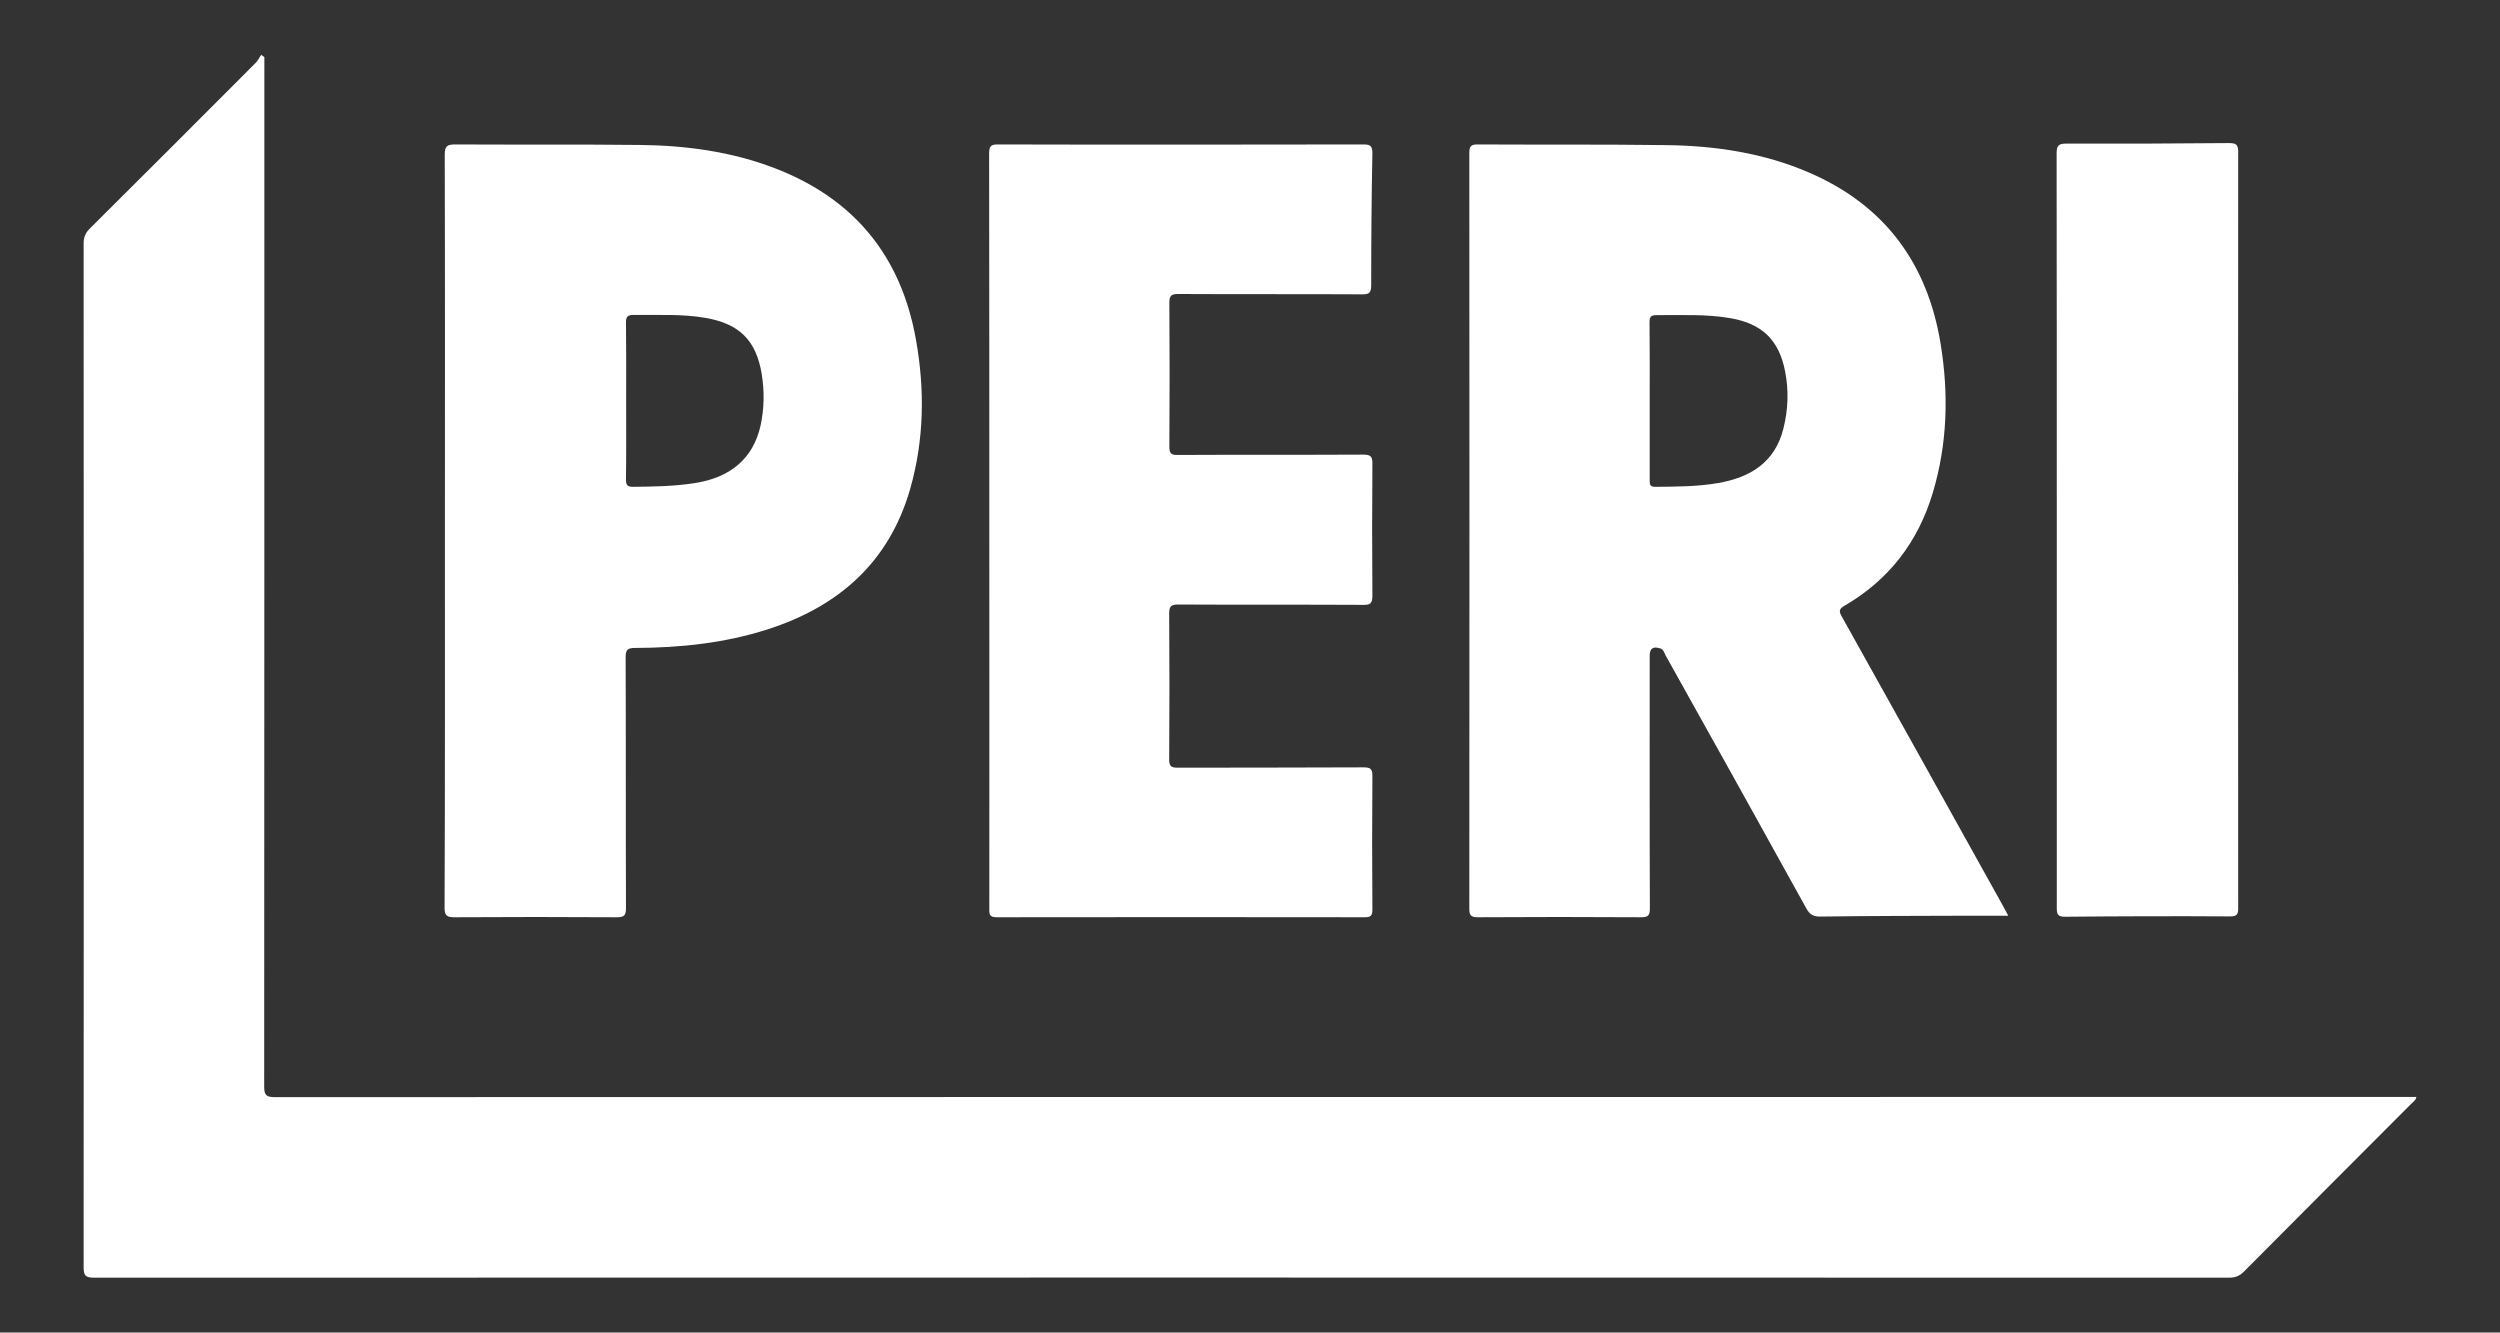
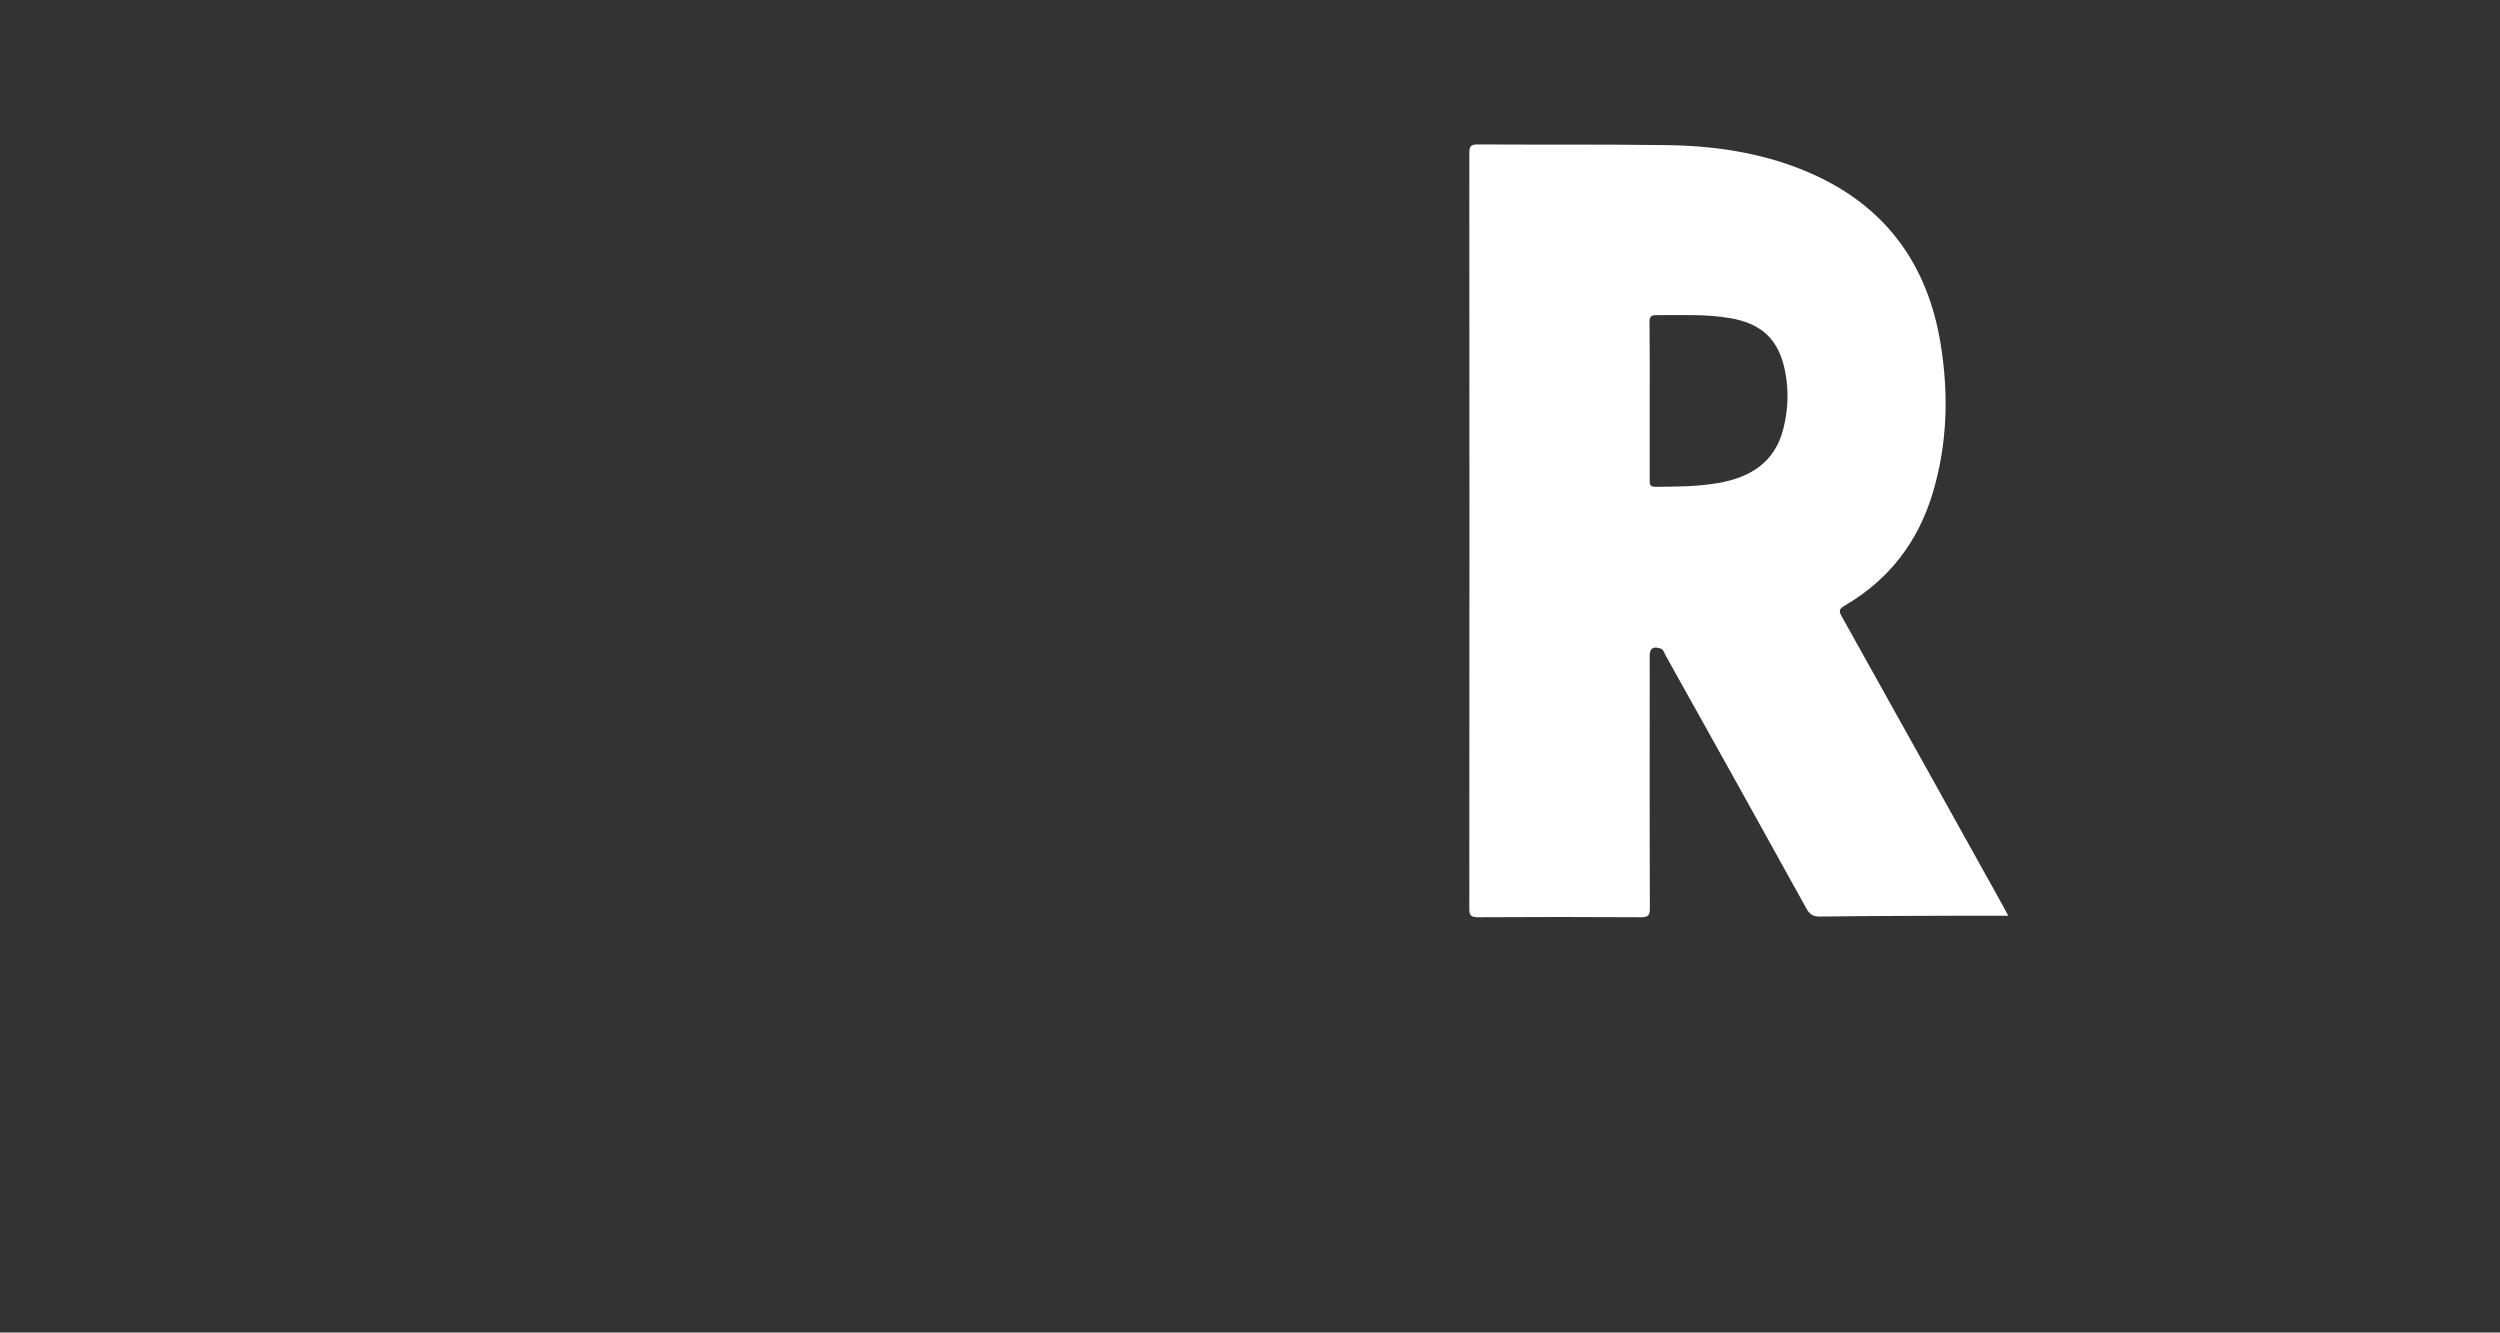
<svg xmlns="http://www.w3.org/2000/svg" id="Ebene_1" x="0px" y="0px" viewBox="0 0 1467.7 782.3" style="enable-background:new 0 0 1467.7 782.3;" xml:space="preserve">
  <rect x="0" y="0" width="1467.7" height="782.3" fill="#333333" stroke="none" />
  <style type="text/css">	.st0{fill:#FFFFFF;}</style>
  <g>
-     <path class="st0" d="M155.2,33.5c0,2,0,3.9,0,5.9c0,199.5,0,399-0.1,598.5c0,5,1.2,6.2,6.2,6.2c417.1-0.1,834.2-0.1,1251.4-0.1  c1.9,0,3.9,0,5.9,0c-0.4,2.1-1.8,2.8-2.8,3.8c-32.8,32.9-65.6,65.7-98.4,98.7c-2.6,2.6-5.1,3.6-8.7,3.6  C890.9,750,473.1,750,55.3,750.1c-5.1,0-6.2-1.2-6.2-6.2c0.1-200.3,0.1-400.7,0-601c0-3.6,1-6.1,3.6-8.7  c32.6-32.4,65.1-64.9,97.5-97.4c1.3-1.3,2-3,3.1-4.6C153.9,32.6,154.6,33.1,155.2,33.5z" />
    <path class="st0" d="M1179,537.6c-8.8,0-16.8,0-24.7,0c-28.6,0.1-57.3,0.1-85.9,0.5c-4.1,0-6.1-1.4-8-4.9  c-27.4-49.6-55-99.1-82.6-148.5c-0.8-1.5-1.1-3.5-3.3-4.1c-4.2-1.2-6,0.1-6,4.5c0,49.4-0.1,98.8,0.1,148.2c0,4.1-1,5.2-5.1,5.2  c-32-0.2-63.9-0.2-95.9,0c-4.3,0-5-1.3-5-5.3c0.1-147.7,0.1-295.5,0-443.2c0-4,0.8-5.3,5.1-5.2c37,0.2,73.9-0.1,110.9,0.4  c28.6,0.4,56.7,4.6,83.2,16c44.5,19.1,69.8,53.3,77.5,100.7c4.8,29.4,4,58.7-4.6,87.4c-8.6,28.8-25.7,51.1-51.8,66.3  c-3.3,1.9-3.4,3.2-1.6,6.4c31.6,56.5,63.1,113.2,94.6,169.8C1176.7,533.4,1177.6,535.1,1179,537.6z M968.5,235.5  c0,15.5,0,30.9,0,46.4c0,2.5,0.1,3.9,3.3,3.9c12.3-0.1,24.6-0.1,36.8-2.2c18.9-3.3,33.4-12,38.4-32c2.8-11.1,3.2-22.4,1-33.6  c-3.6-18.5-13.6-28-32.1-31.2c-14.4-2.5-28.8-1.7-43.3-1.8c-3.3,0-4.2,0.9-4.2,4.2C968.6,204.6,968.5,220.1,968.5,235.5z" />
-     <path class="st0" d="M261.2,311.5c0-73.6,0.1-147.1-0.1-220.6c0-5.3,1.5-6.1,6.3-6.1c36.1,0.2,72.3-0.1,108.4,0.3  c27.1,0.3,53.7,3.9,79.2,13.7c46.5,17.9,74,51.6,82.7,100.4c5.3,29.5,4.9,59-3.4,88c-12.4,43-42,68.9-83.7,82.3  c-25.3,8.1-51.4,10.8-77.8,10.9c-4.3,0-5.5,1-5.5,5.4c0.2,49.1,0,98.2,0.2,147.3c0,4.5-1.2,5.4-5.5,5.4c-31.8-0.2-63.6-0.2-95.4,0  c-4.8,0-5.6-1.5-5.6-5.8C261.3,458.9,261.2,385.2,261.2,311.5z M367.6,235.2c0,15.5,0.1,30.9-0.1,46.4c0,3.2,0.9,4.2,4.1,4.2  c12-0.1,24-0.3,35.8-2.1c21.5-3.2,34.8-14.6,39.1-33.8c2.2-10,2.3-20.2,0.7-30.3c-3.3-19.9-13.2-29.6-33.2-33  c-13.9-2.4-27.9-1.5-41.8-1.7c-3.8-0.1-4.8,1.1-4.7,4.8C367.7,204.9,367.6,220,367.6,235.2z" />
-     <path class="st0" d="M580.8,311.3c0-73.7,0-147.4-0.1-221.1c0-4.3,0.9-5.5,5.4-5.4c71.4,0.2,142.9,0.1,214.3,0c4,0,5.3,0.8,5.3,5.1  c-0.5,25.8-0.7,51.6-0.7,77.4c0,4.3-0.9,5.6-5.4,5.5c-36-0.2-71.9,0-107.9-0.2c-4.1,0-5.2,1-5.2,5.2c0.2,28.1,0.2,56.2,0,84.4  c0,3.9,1,5,4.9,4.9c36.3-0.2,72.6,0,108.9-0.2c4.5,0,5.5,1.2,5.4,5.5c-0.2,25.8-0.2,51.6,0,77.4c0,4.7-1.5,5.4-5.6,5.3  c-36.1-0.2-72.3,0-108.4-0.2c-4.1,0-5.3,1-5.3,5.2c0.2,28.6,0.2,57.2,0,85.8c0,4.1,1.3,4.8,5.1,4.8c36.3-0.1,72.6,0,108.9-0.2  c4,0,5.4,0.8,5.3,5.1c-0.2,26.1-0.2,52.2,0,78.4c0,3.4-0.8,4.5-4.4,4.5c-72.1-0.1-144.2-0.1-216.3,0c-4.4,0-4.2-2.1-4.2-5.1  C580.9,459.4,580.8,385.4,580.8,311.3z" />
-     <path class="st0" d="M1207.5,311.6c0-73.9,0-147.7-0.1-221.6c0-4.7,1.3-5.7,5.8-5.7c31.8,0.1,63.6,0,95.4-0.3c4,0,5.4,0.8,5.4,5.1  c-0.1,147.9-0.1,295.8,0,443.7c0,3.6-0.4,5.3-4.8,5.2c-32.3-0.2-64.6-0.1-96.9,0.2c-4.1,0-4.8-1.3-4.8-5.1  C1207.5,459.4,1207.5,385.5,1207.5,311.6z" />
  </g>
</svg>